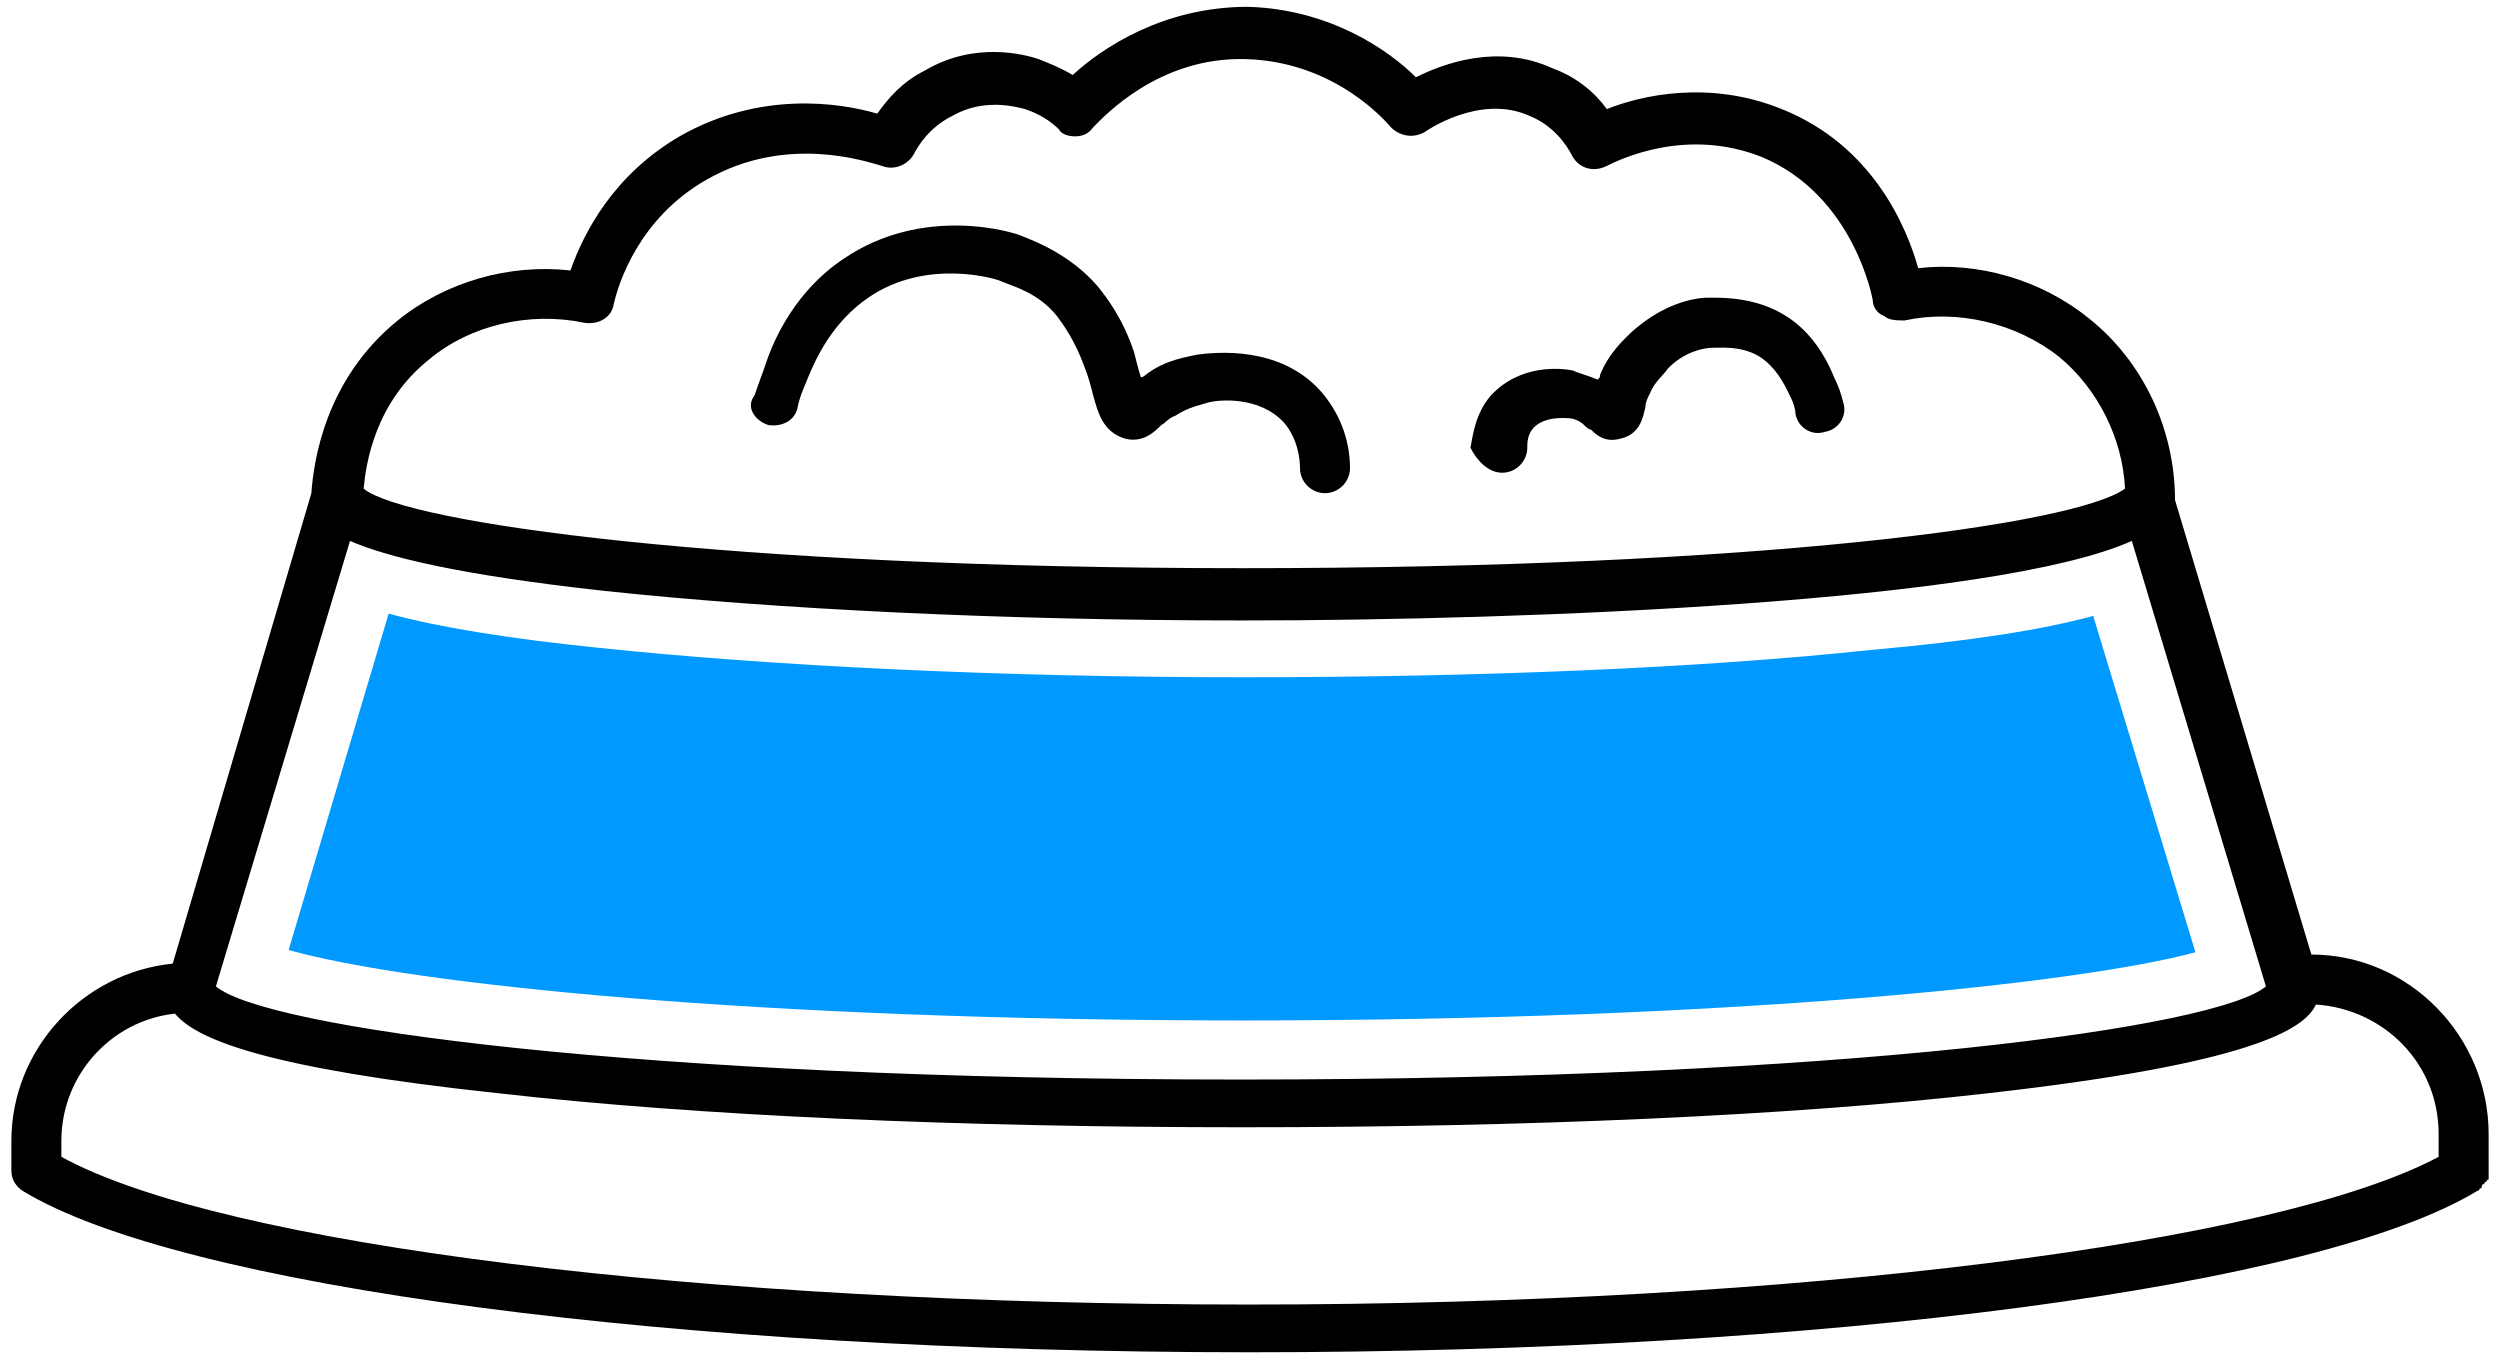
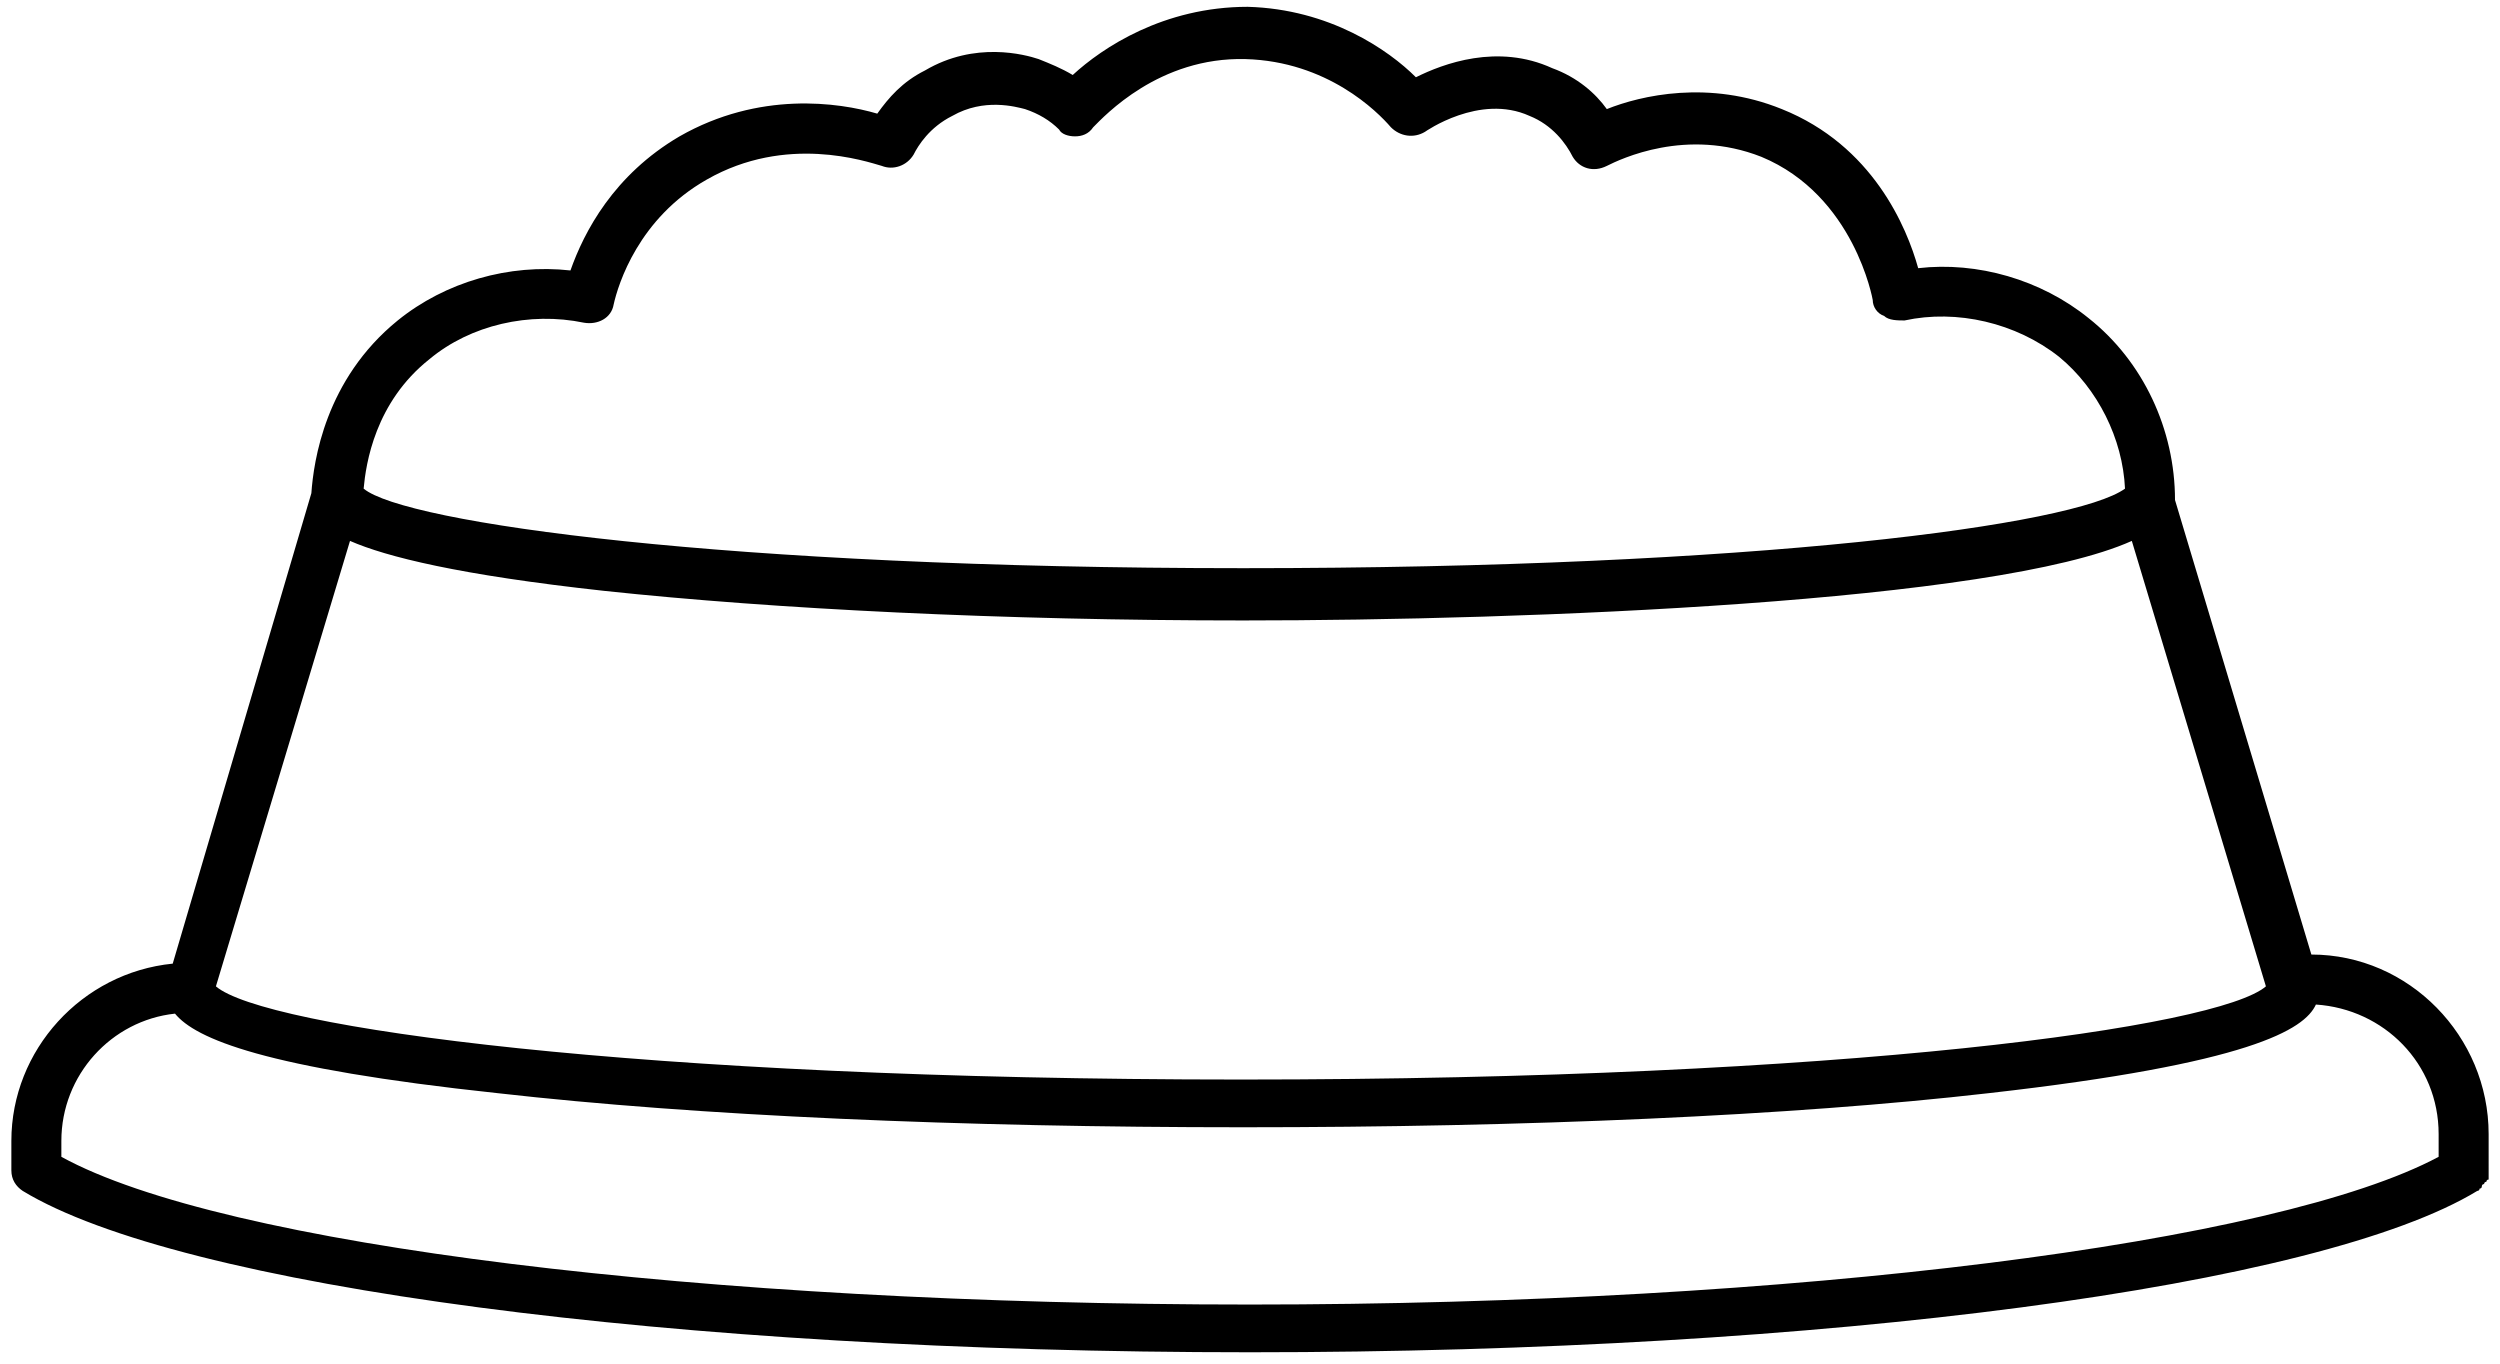
<svg xmlns="http://www.w3.org/2000/svg" version="1.1" id="Laag_1" x="0px" y="0px" viewBox="0 0 110 60" style="enable-background:new 0 0 110 60;" xml:space="preserve">
  <style type="text/css">
	.st0{fill:#0099FF;}
</style>
  <g>
-     <path class="st0" d="M54.7,44.9c21.4,0,36.7-1.6,41.9-3l-4.5-14.8c-2.2,0.6-5.3,1.1-9.8,1.5c-7.5,0.8-17.3,1.2-27.6,1.2   c-10.7,0-20.8-0.5-28.4-1.3c-3.9-0.4-7-0.9-9.2-1.5l-4.4,14.8C18,43.3,33.3,44.9,54.7,44.9z" />
    <path d="M109.5,49.9c0-4.3-3.5-7.9-7.8-7.9l-6-20c0-3.1-1.4-6.1-3.8-8c-2.1-1.7-4.9-2.5-7.5-2.2c-0.5-1.8-2-5.4-6-7   c-3.2-1.3-6.2-0.6-7.7,0c-0.5-0.7-1.3-1.4-2.4-1.8c-2.4-1.1-4.8-0.2-6,0.4c-1.2-1.2-3.8-3-7.4-3.1c-3.7,0-6.4,1.8-7.7,3   c-0.5-0.3-1-0.5-1.5-0.7c-0.6-0.2-2.8-0.8-5,0.5c-1,0.5-1.6,1.2-2.1,1.9c-1.7-0.5-5.2-1-8.7,1c-2.9,1.7-4.2,4.2-4.8,5.9   c-2.7-0.3-5.5,0.5-7.6,2.2c-3.2,2.6-3.7,6.2-3.8,7.6L7.6,42.4c-4,0.4-7.1,3.8-7.1,7.8v1.3c0,0,0,0,0,0c0,0.4,0.2,0.7,0.5,0.9   c0,0,0,0,0,0c0,0,0,0,0,0c6.9,4.2,28.6,7.1,54,7.1c25.4,0,47.1-2.9,54-7.1c0,0,0,0,0,0c0,0,0.1,0,0.1-0.1c0,0,0.1,0,0.1-0.1   c0,0,0-0.1,0.1-0.1c0,0,0-0.1,0.1-0.1c0,0,0-0.1,0.1-0.1c0,0,0-0.1,0-0.1c0,0,0-0.1,0-0.1c0,0,0-0.1,0-0.1c0,0,0-0.1,0-0.1   c0,0,0-0.1,0-0.1c0,0,0,0,0,0V49.9z M15.4,23.8c1.6,0.7,4.8,1.5,11.2,2.2c7.5,0.8,17.5,1.3,28.1,1.3c12.5,0,33.1-0.8,39.1-3.5   l5.9,19.6c-2.1,1.8-18.4,4.1-45.1,4.1c-26.7,0-43-2.3-45.1-4.1L15.4,23.8z M18.9,15.8c1.8-1.5,4.4-2.1,6.8-1.6   c0.6,0.1,1.2-0.2,1.3-0.8c0.2-0.9,1.1-3.8,4.1-5.5c3.5-2,7-0.8,7.7-0.6c0.5,0.2,1.1,0,1.4-0.5c0.2-0.4,0.7-1.2,1.7-1.7   c1.4-0.8,2.8-0.4,3.2-0.3c0.6,0.2,1.1,0.5,1.5,0.9C46.7,5.9,47,6,47.3,6c0.3,0,0.6-0.1,0.8-0.4c0.5-0.5,2.9-3.1,6.7-3   c3.6,0.1,5.8,2.3,6.4,3c0.4,0.4,1,0.5,1.5,0.2c0,0,2.4-1.7,4.6-0.7c1,0.4,1.6,1.2,1.9,1.8c0.3,0.5,0.9,0.7,1.5,0.4   c0.6-0.3,3.5-1.7,6.8-0.4c4.1,1.7,4.9,6.3,4.9,6.3c0,0.3,0.2,0.6,0.5,0.7c0.2,0.2,0.6,0.2,0.9,0.2c2.3-0.5,4.9,0.1,6.8,1.6   c1.7,1.4,2.8,3.6,2.9,5.8C91.3,23.1,77.3,25,54.7,25c-22.8,0-36.9-2-38.7-3.5C16.1,20.4,16.5,17.7,18.9,15.8z M2.7,50.9v-0.7   c0-2.9,2.2-5.3,5-5.6c0.9,1.1,3.9,2.4,14.2,3.5c8.8,1,20.4,1.5,32.8,1.5c12.4,0,24.1-0.5,32.8-1.5c11.5-1.3,13.9-2.8,14.4-3.9   c3,0.2,5.4,2.6,5.4,5.7v1c-7.1,3.8-28.3,6.5-52.3,6.5C31,57.4,9.8,54.8,2.7,50.9z" />
-     <path d="M33.8,18.7c0.6,0.1,1.2-0.2,1.3-0.8c0.1-0.5,0.3-0.9,0.5-1.4c0.3-0.7,1-2.3,2.6-3.4c2.6-1.8,5.8-0.8,5.9-0.7   c0.5,0.2,1.6,0.5,2.4,1.5c0.3,0.4,0.8,1.1,1.2,2.2c0.2,0.5,0.3,0.9,0.4,1.3c0.2,0.7,0.4,1.6,1.4,1.9c0.8,0.2,1.3-0.3,1.6-0.6   c0.2-0.1,0.3-0.3,0.6-0.4c0.6-0.4,1.2-0.5,1.5-0.6c0.4-0.1,2.2-0.3,3.3,0.9c0.6,0.7,0.7,1.6,0.7,2c0,0.6,0.5,1.1,1.1,1.1   c0,0,0,0,0,0c0.6,0,1.1-0.5,1.1-1.1c0-1.3-0.5-2.5-1.3-3.4c-1.8-2-4.6-1.7-5.4-1.6c-0.4,0.1-1.4,0.2-2.3,0.9   c-0.1,0.1-0.2,0.1-0.2,0.1c-0.1-0.3-0.2-0.7-0.3-1.1c-0.5-1.5-1.2-2.4-1.6-2.9c-1.2-1.4-2.8-2-3.3-2.2c-0.4-0.2-4.4-1.4-7.9,1   c-2.1,1.4-3,3.5-3.3,4.3c-0.2,0.6-0.4,1.1-0.6,1.7C32.8,17.9,33.2,18.5,33.8,18.7z" />
-     <path d="M66.1,20.8C66.1,20.8,66.1,20.8,66.1,20.8c0.6,0,1.1-0.5,1.1-1.1c0-0.2,0-0.6,0.3-0.9c0.5-0.5,1.4-0.4,1.5-0.4   c0.2,0,0.5,0.1,0.7,0.3c0.1,0.1,0.2,0.2,0.3,0.2c0.2,0.2,0.6,0.6,1.3,0.4c0.9-0.2,1-1,1.1-1.4c0-0.2,0.1-0.4,0.2-0.6   c0.2-0.5,0.6-0.8,0.8-1.1c0.7-0.7,1.5-0.9,2-0.9c0.4,0,1.5-0.1,2.3,0.6c0.6,0.5,0.9,1.2,1.1,1.6c0.1,0.2,0.2,0.5,0.2,0.7   c0.1,0.6,0.7,1,1.3,0.8c0.6-0.1,1-0.7,0.8-1.3c-0.1-0.4-0.2-0.7-0.4-1.1c-0.2-0.5-0.7-1.6-1.7-2.4c-1.5-1.2-3.3-1.1-4-1.1   c-1.2,0.1-2.3,0.7-3.2,1.5c-0.3,0.3-1,0.9-1.4,1.9c0,0.1,0,0.1-0.1,0.2c-0.5-0.2-0.9-0.3-1.1-0.4c-0.5-0.1-2.3-0.3-3.6,1.1   c-0.7,0.8-0.8,1.8-0.9,2.3C65,20.3,65.5,20.8,66.1,20.8z" />
  </g>
</svg>